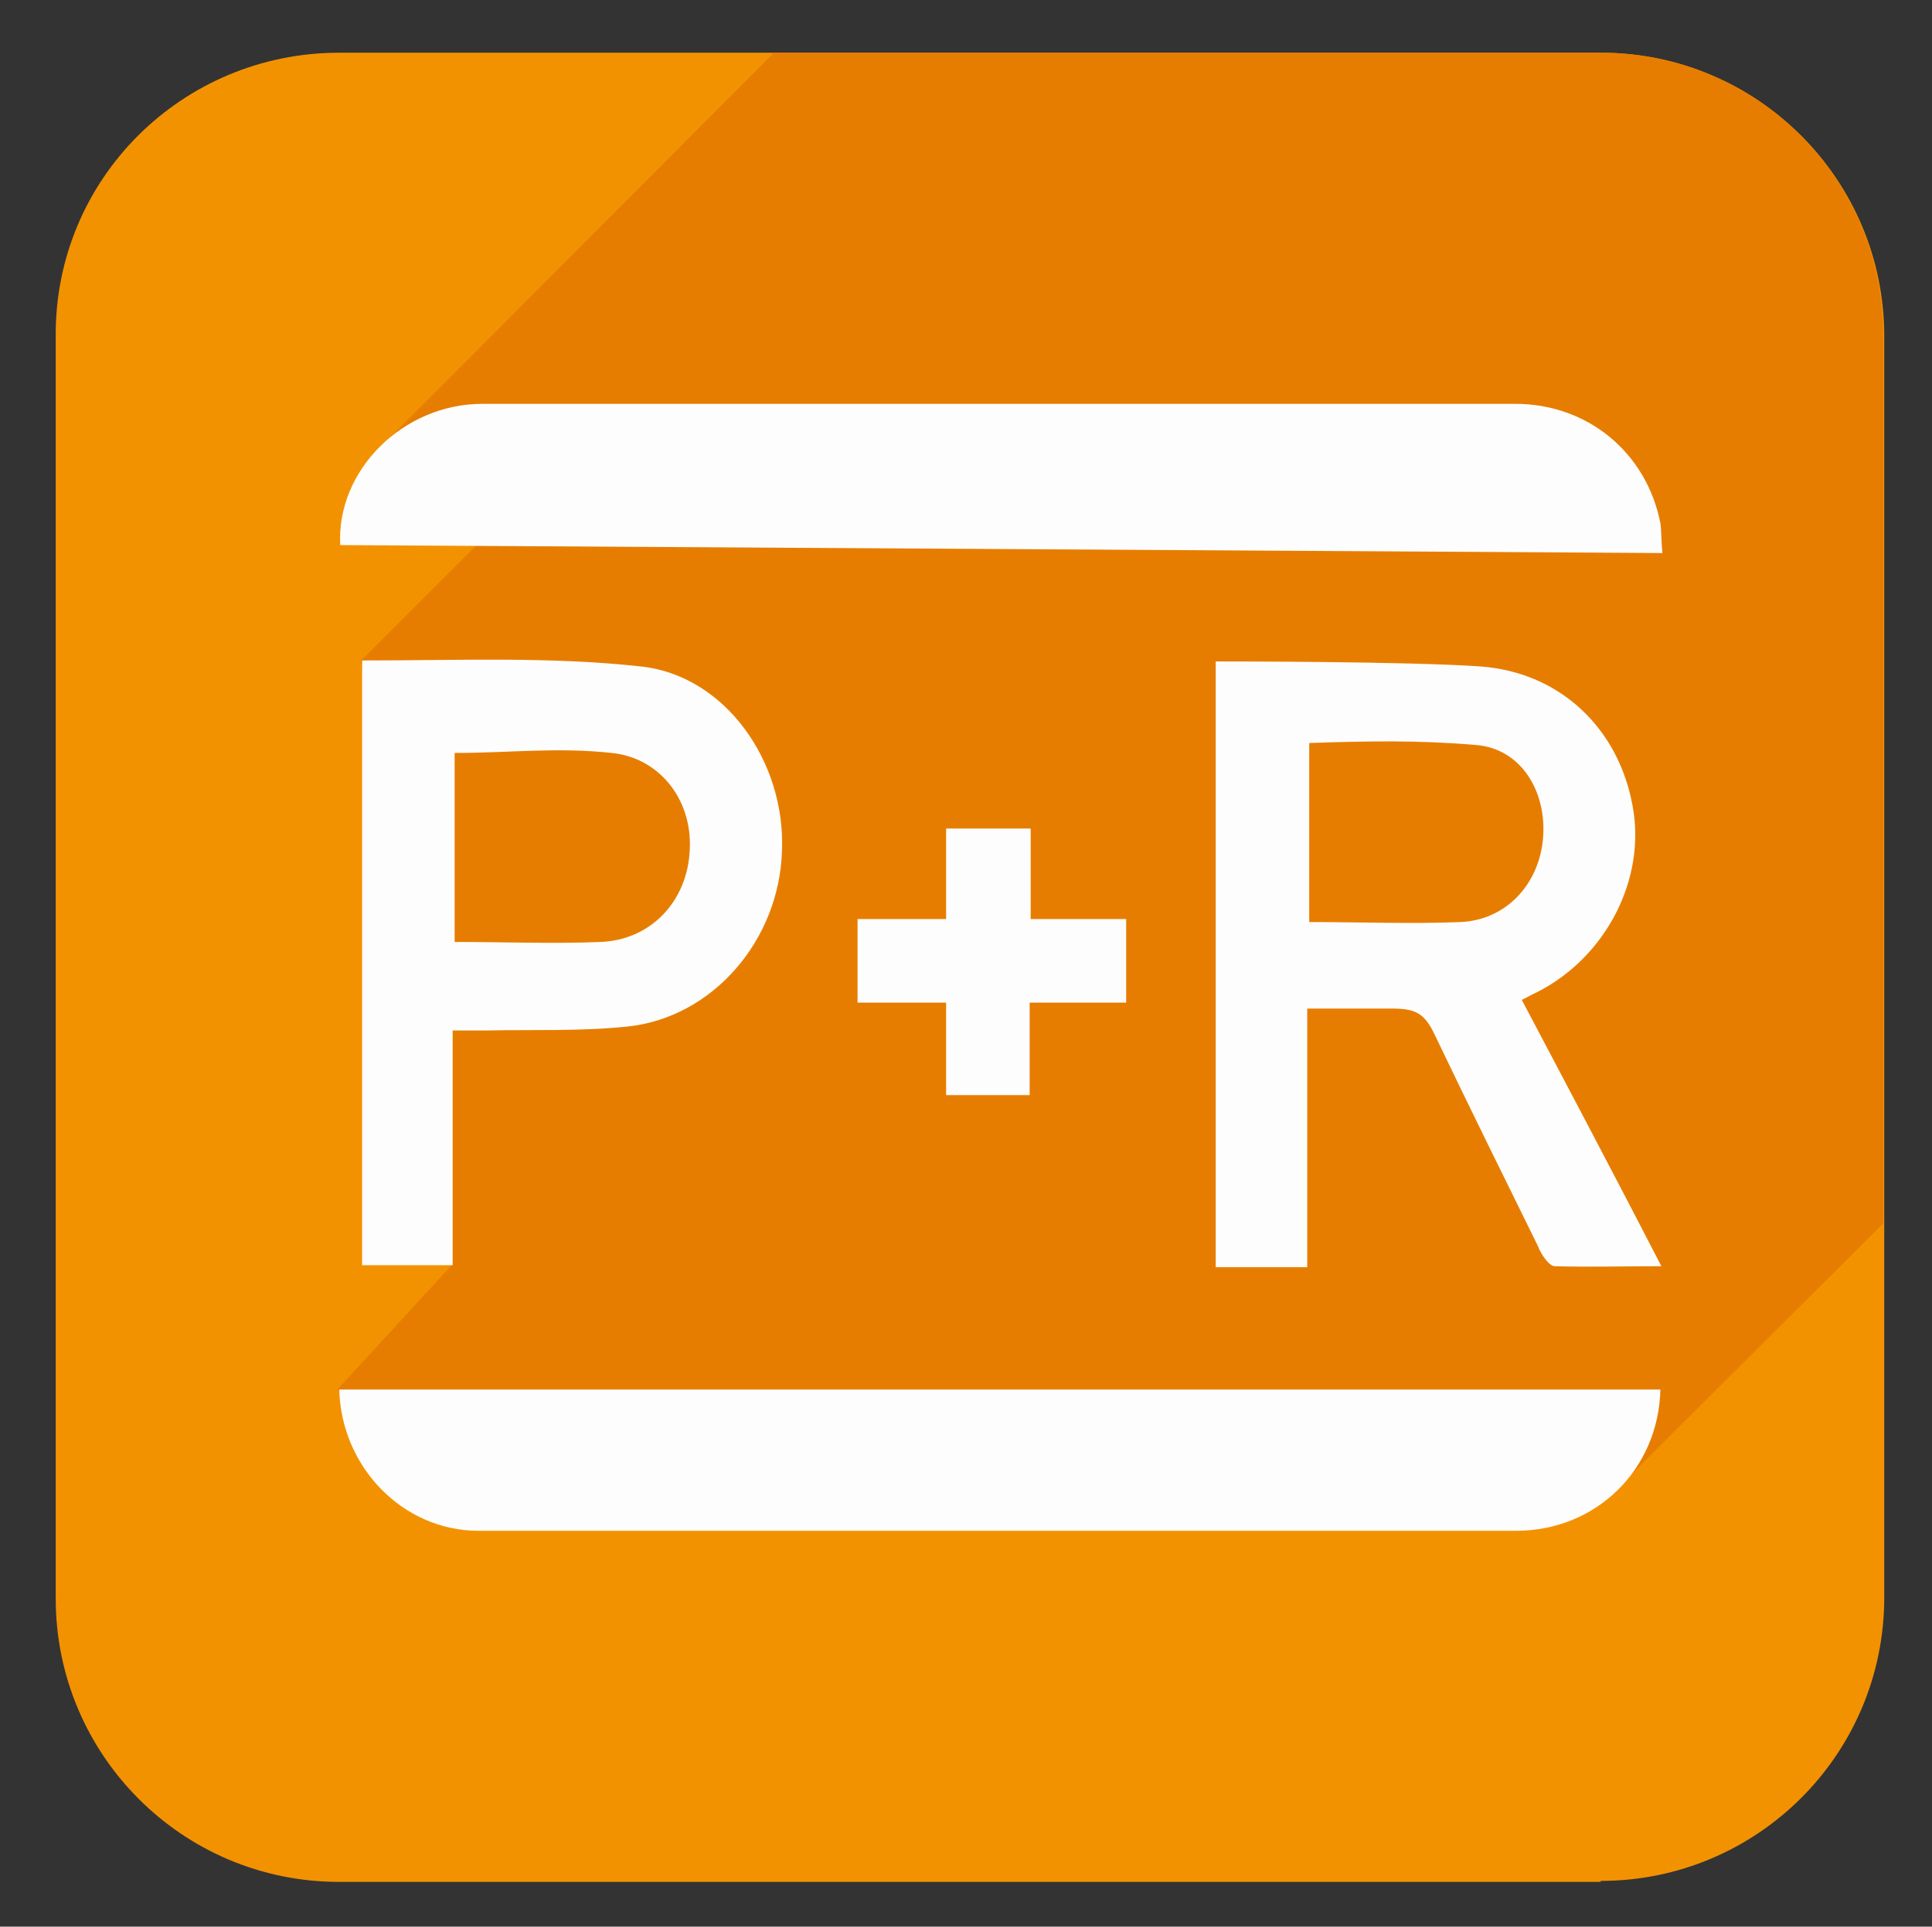
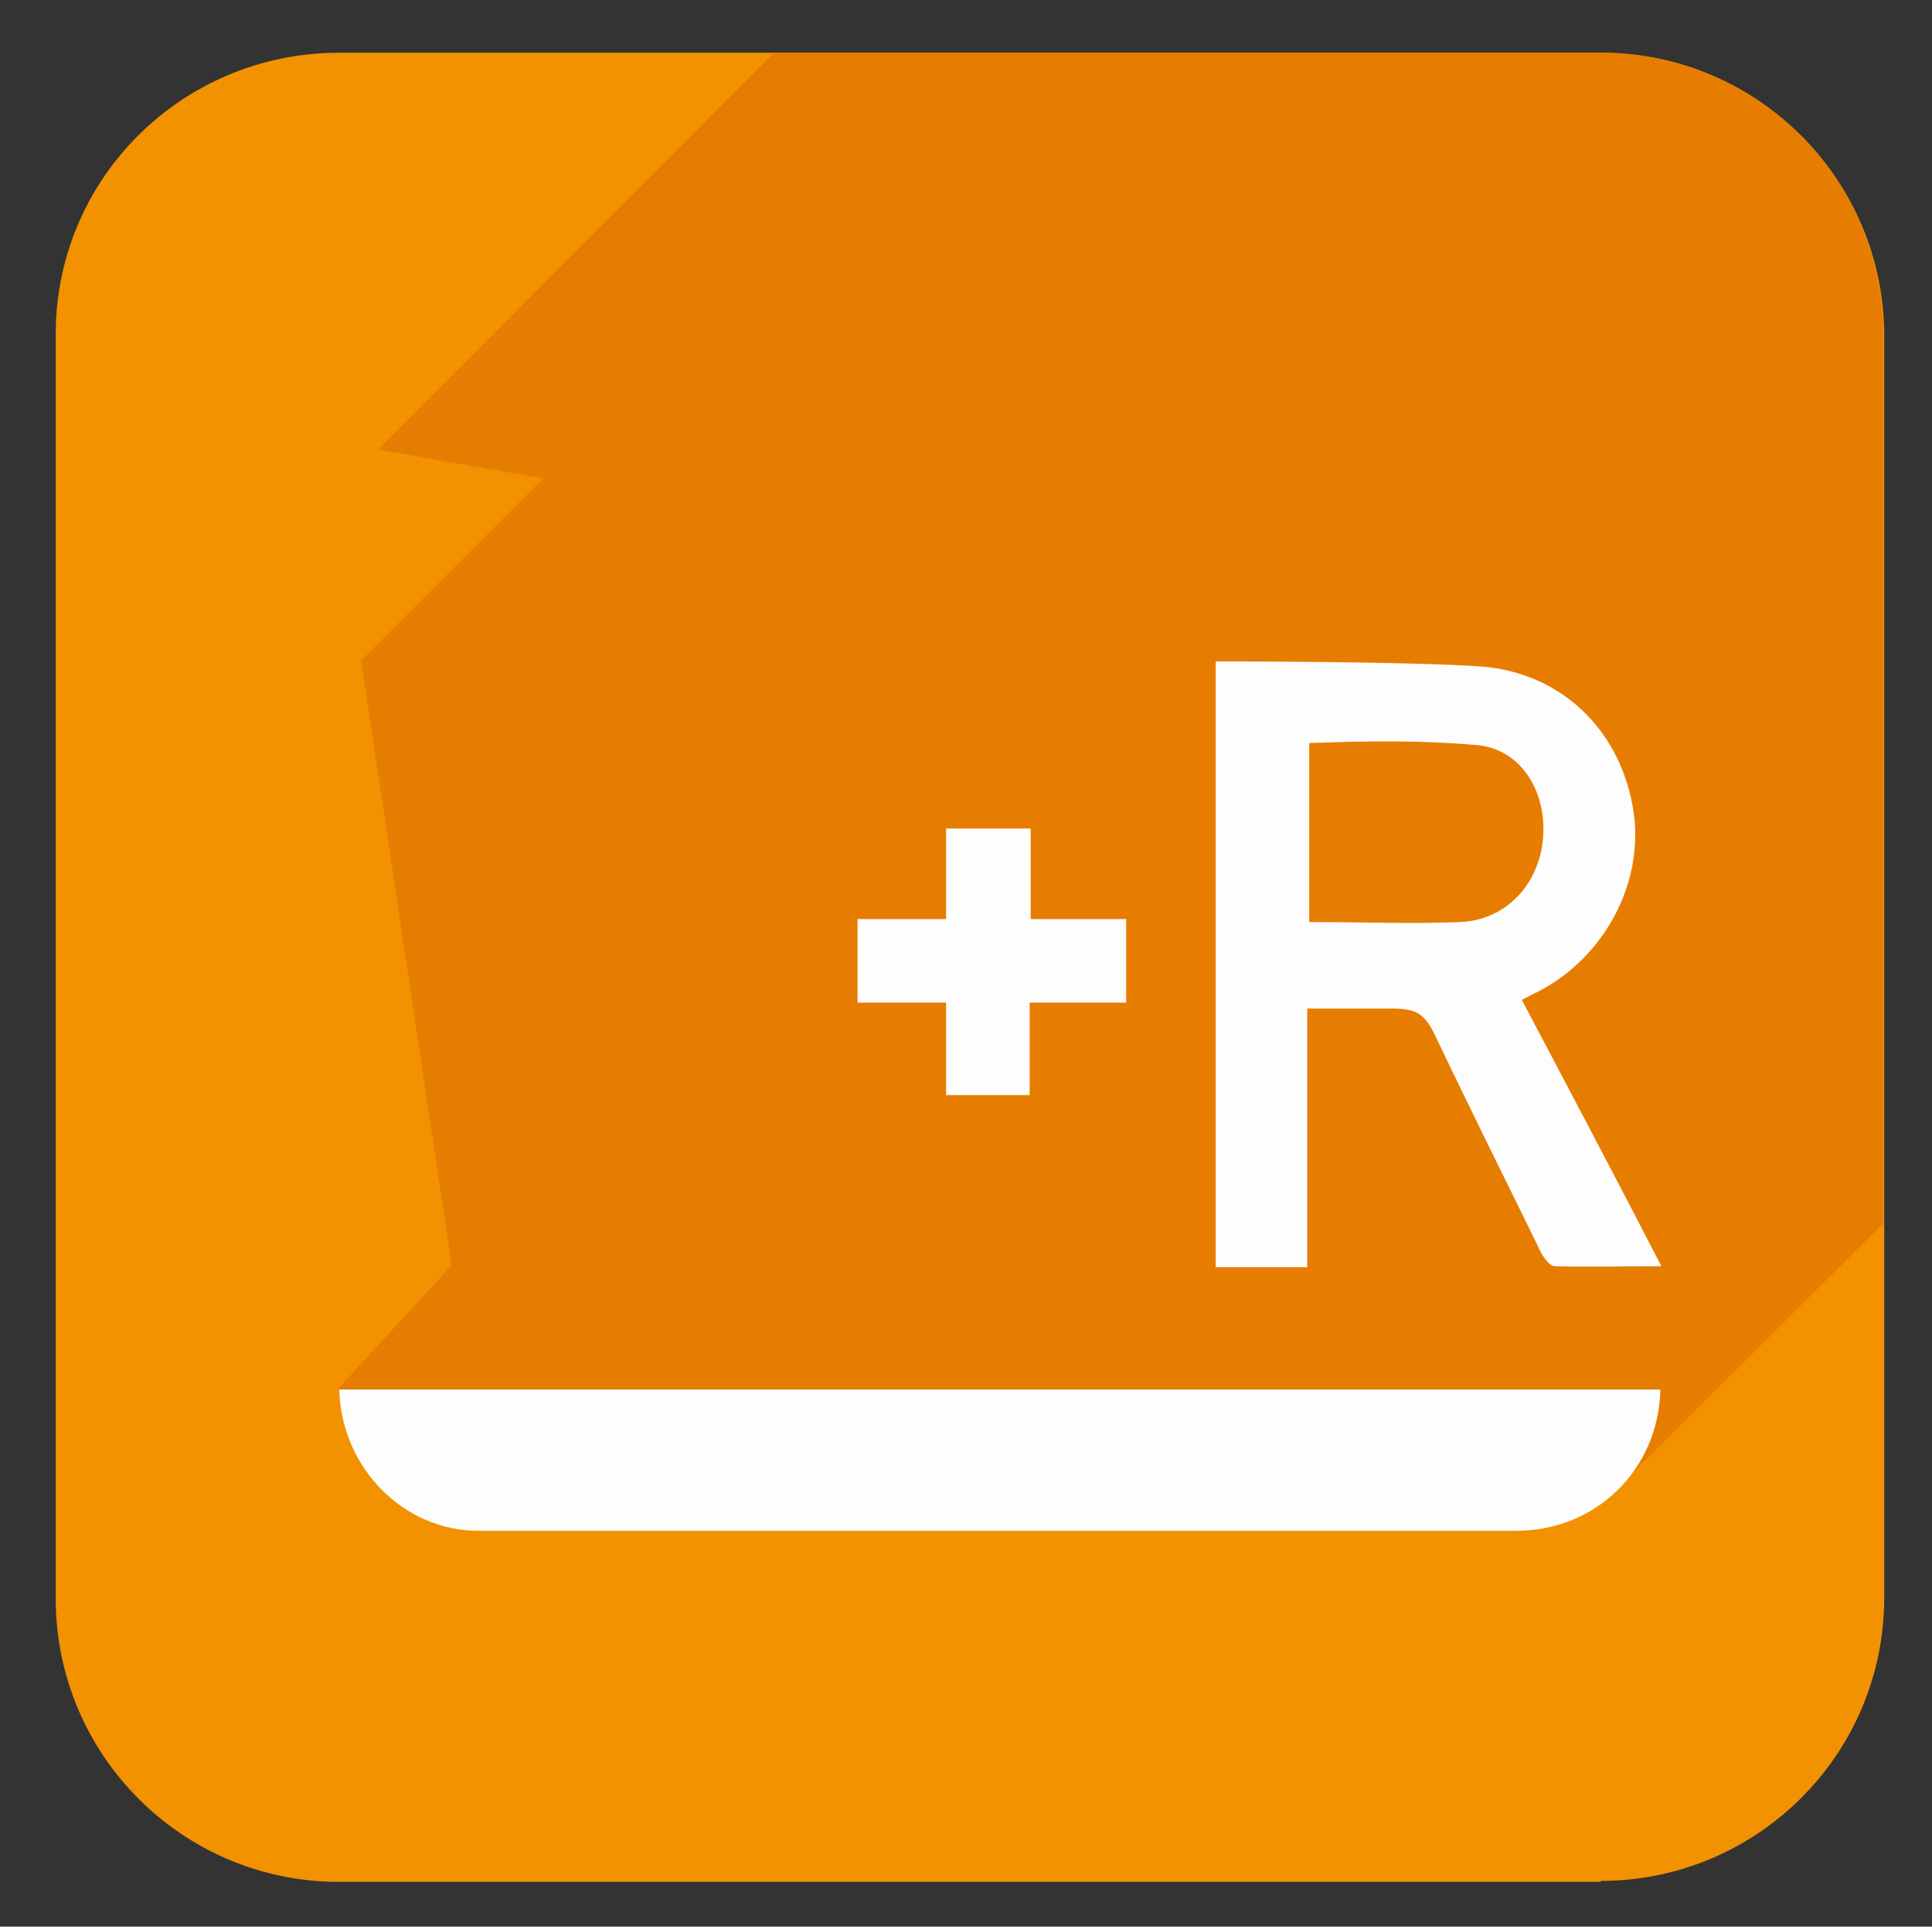
<svg xmlns="http://www.w3.org/2000/svg" id="Ebene_1" data-name="Ebene 1" viewBox="0 0 19.42 19.37">
  <rect x="0" y="0" width="19.42" height="19.37" fill="#333333" stroke="none" />
  <defs>
    <style>
      .cls-1 {
        fill: #f39200;
      }

      .cls-1, .cls-2, .cls-3 {
        stroke-width: 0px;
      }

      .cls-2 {
        fill: #e77d00;
      }

      .cls-3 {
        fill: #fdfdfd;
      }
    </style>
  </defs>
  <g id="b_r" data-name="b+r">
    <path class="cls-1" d="m16.09,18.92H3.41c-1.58,0-2.85-1.28-2.85-2.85V3.38C.55,1.8,1.83.53,3.41.53h12.68c1.58,0,2.85,1.28,2.85,2.85v12.68c0,1.58-1.28,2.85-2.85,2.85Z" />
    <g id="parkplatz">
      <g id="parkhaus">
        <g id="wissenschaft">
          <g id="altkleider">
            <g id="wertmarken">
              <path class="cls-2" d="m16.1.53H7.78s-3.98,3.99-3.98,3.99l1.66.29-1.83,1.83.91,6.08-1.15,1.25,4.23.78,8.63.22,2.68-2.67V3.37c0-1.57-1.27-2.84-2.84-2.84Z" />
            </g>
          </g>
        </g>
      </g>
    </g>
  </g>
  <g>
    <path class="cls-3" d="m16.69,13.97c-.02.81-.65,1.42-1.45,1.42H4.81c-.76,0-1.38-.64-1.4-1.42h13.28Z" />
-     <path class="cls-3" d="m16.7,5.56l-13.28-.08c-.04-.75.63-1.42,1.43-1.42,1.66,0,3.33,0,4.99,0,1.8,0,3.59,0,5.39,0,.73,0,1.32.49,1.46,1.2.01.07.01.21.02.3Z" />
    <path class="cls-3" d="m15.29,10.04c.47.89.93,1.76,1.41,2.69-.38,0-.72.01-1.07,0-.06,0-.14-.12-.17-.2-.35-.71-.7-1.42-1.04-2.13-.1-.21-.19-.26-.42-.26-.32,0-.56,0-.86,0v2.6h-.92v-6.09c.17,0,1.94,0,2.66.05.81.06,1.39.63,1.53,1.4.14.74-.27,1.53-.97,1.88-.05.02-.09.05-.16.08Zm-2.13-.77c.52,0,1.03.02,1.52,0,.46-.02.79-.38.83-.84.04-.46-.21-.9-.67-.94-.59-.05-1.09-.04-1.68-.02v1.8Z" />
-     <path class="cls-3" d="m4.55,10.36c0,.41,0,.8,0,1.18s0,.77,0,1.18h-.91v-6.08c1,0,1.88-.04,2.8.06.85.09,1.46.96,1.42,1.86-.03.9-.7,1.67-1.55,1.76-.47.05-.95.03-1.42.04-.1,0-.21,0-.33,0Zm.01-.89c.51,0,1,.02,1.48,0,.49-.02.85-.39.89-.88.05-.53-.29-.97-.78-1.02-.55-.06-1.03,0-1.58,0v1.92Z" />
    <path class="cls-3" d="m10.36,8.34v.9h.96v.84h-.97v.93h-.84v-.93h-.89v-.84h.89v-.91h.85Z" />
  </g>
</svg>